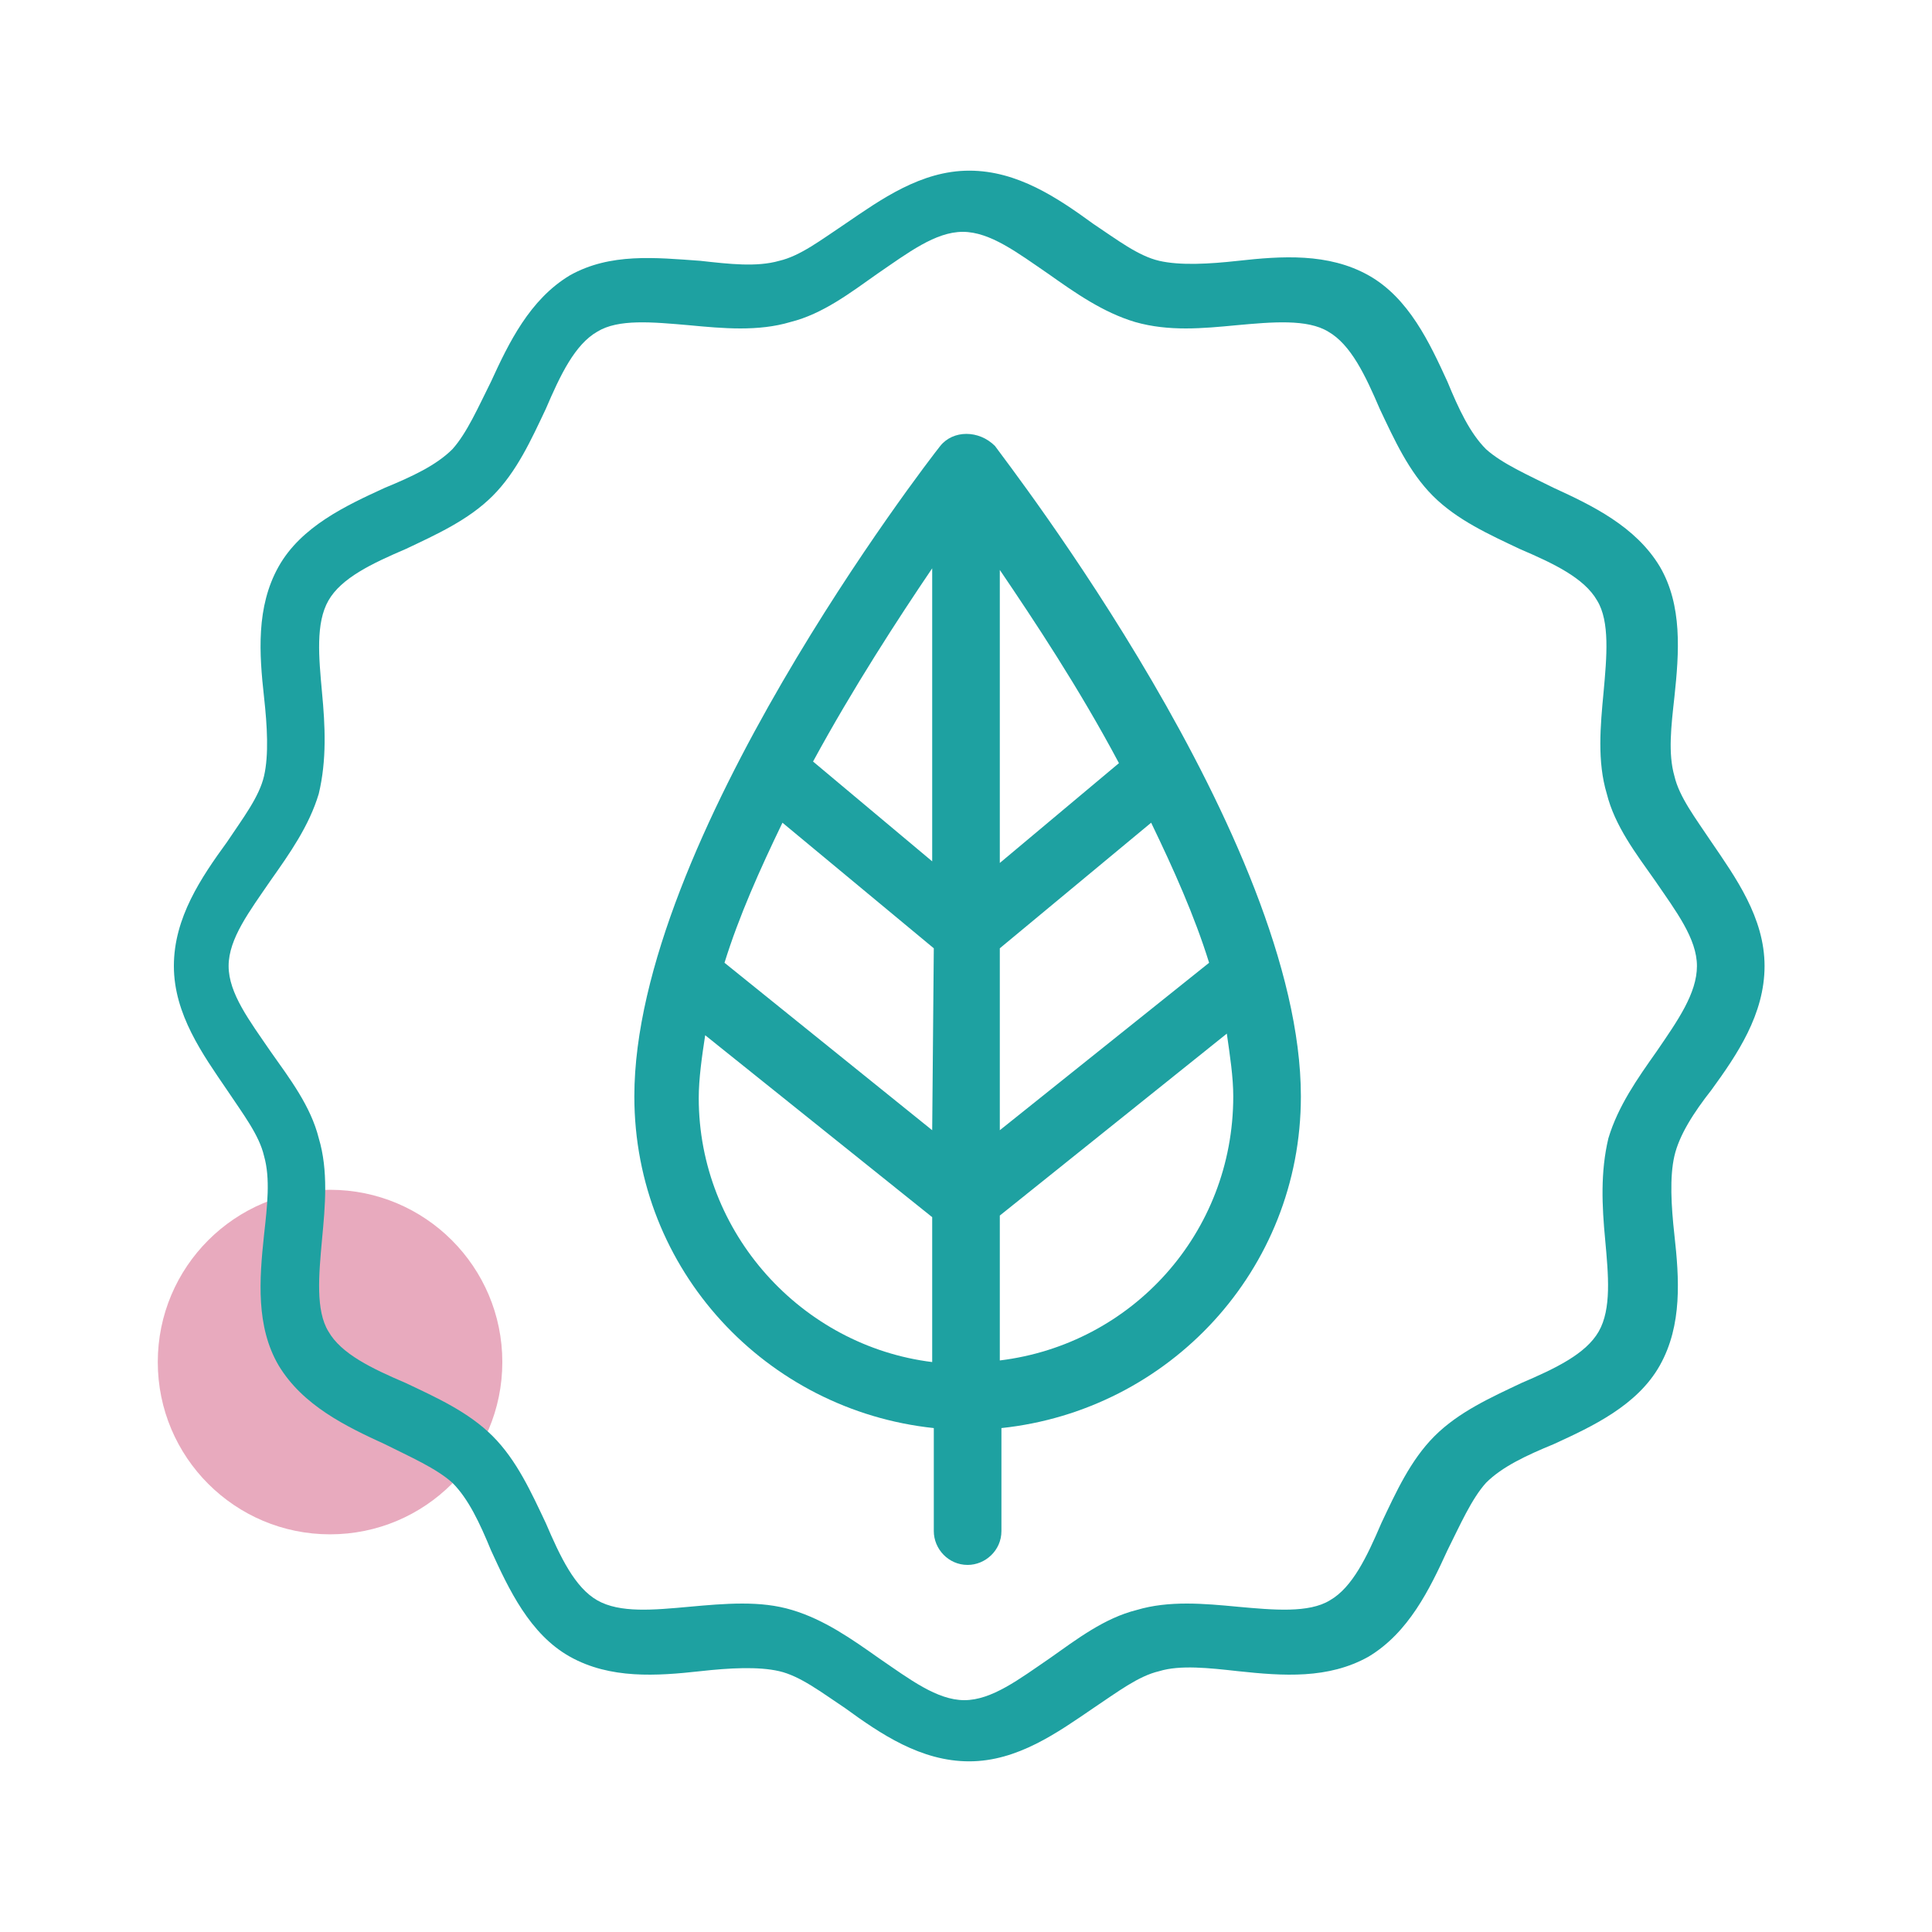
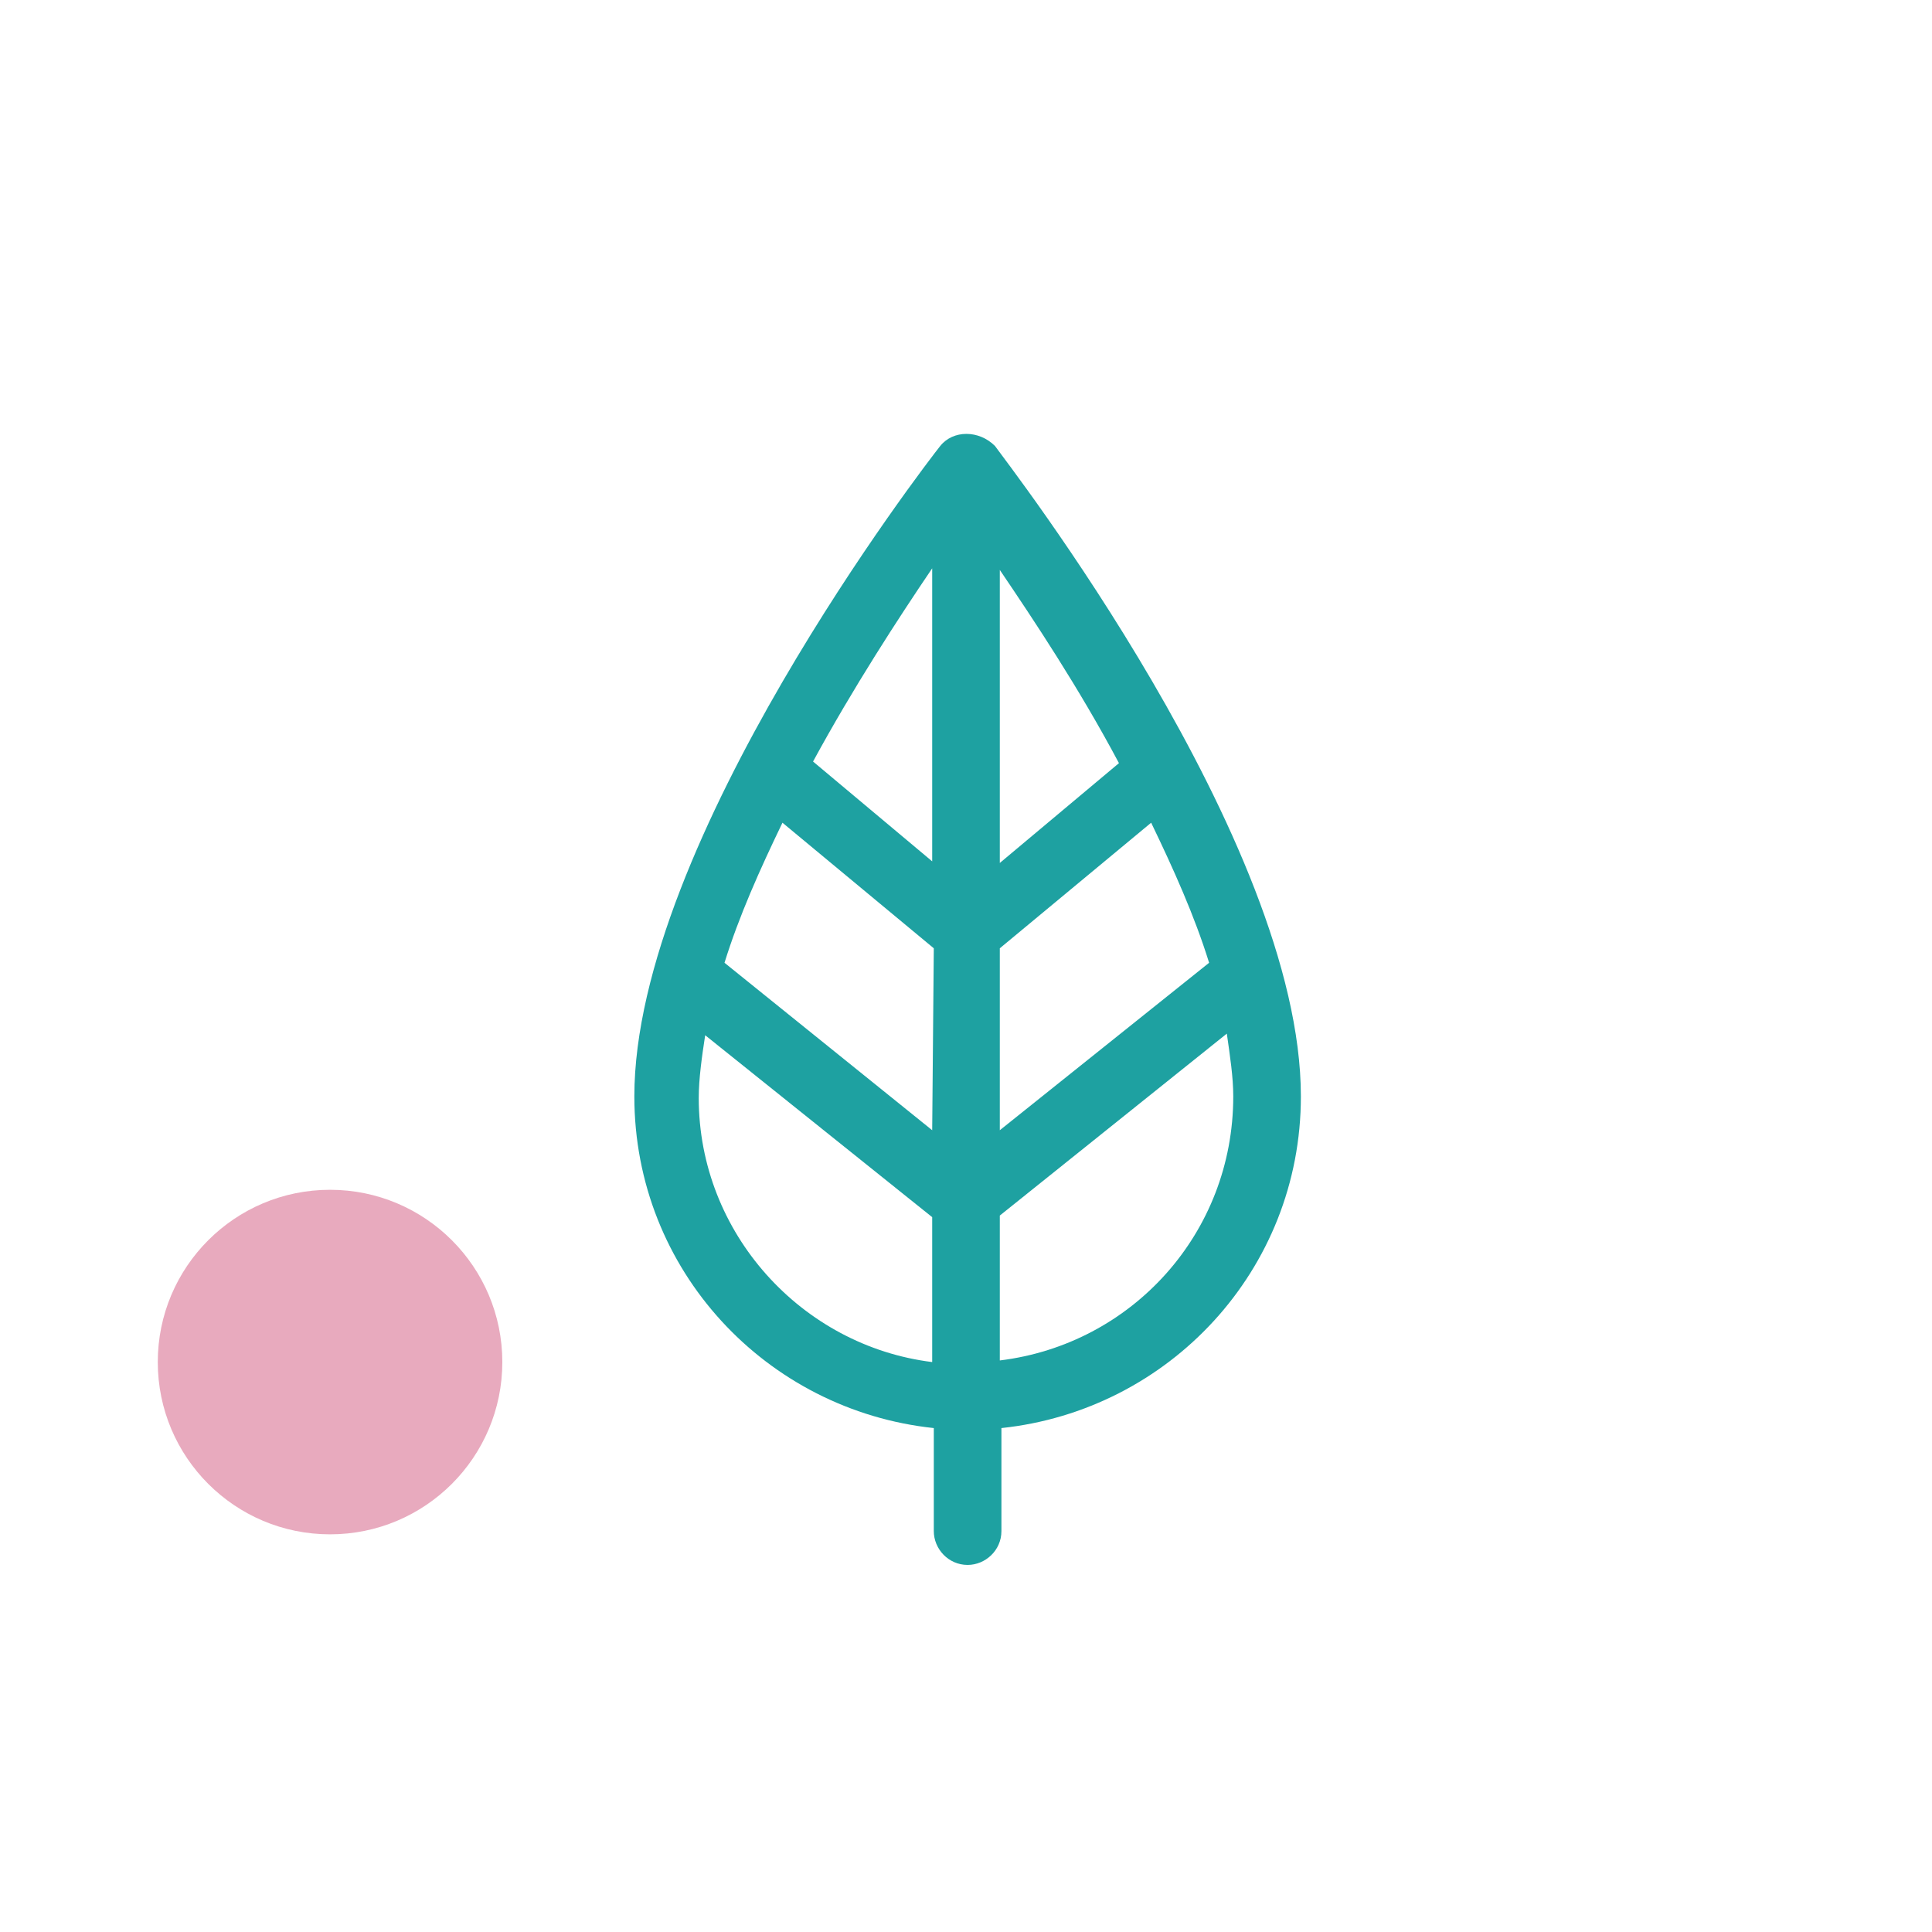
<svg xmlns="http://www.w3.org/2000/svg" version="1.1" id="Capa_1" x="0px" y="0px" viewBox="0 0 120 120" style="enable-background:new 0 0 120 120;" xml:space="preserve">
  <style type="text/css"> .st0{fill:#E8AABE;} .st1{fill:#1EA1A1;} </style>
  <circle class="st0" cx="20.5" cy="84.6" r="10.7" />
  <g>
    <g>
      <g>
        <path class="st1" d="M58.4,27.7c-0.8,1-19,24.6-19,40.4c0,10.8,8.2,19.5,18.6,20.6v6.4c0,1.1,0.9,2.1,2.1,2.1 c1.1,0,2.1-0.9,2.1-2.1v-6.4c10.4-1.1,18.6-9.8,18.6-20.6c0-15.9-18.3-39.4-19-40.4C60.8,26.7,59.2,26.7,58.4,27.7z M57.9,84.6 c-8.1-1-14.5-8-14.5-16.4c0-1.2,0.2-2.6,0.4-3.9l14.1,11.3V84.6z M57.9,70.2L45,59.8c0.9-2.9,2.2-5.8,3.6-8.7l9.4,7.8L57.9,70.2 L57.9,70.2z M57.9,53.5l-7.4-6.2c2.5-4.6,5.3-8.9,7.4-12V53.5z M62.1,35.4c2.1,3.1,4.9,7.3,7.4,12l-7.4,6.2V35.4z M62.1,58.9 l9.4-7.8c1.4,2.9,2.7,5.8,3.6,8.7L62.1,70.2L62.1,58.9L62.1,58.9z M62.1,75.5l14.1-11.3c0.2,1.4,0.4,2.7,0.4,3.9 c0,8.5-6.3,15.4-14.5,16.4V75.5z" />
-         <path class="st1" d="M106.3,67.7c1.6-2.2,3.3-4.7,3.3-7.7s-1.8-5.5-3.3-7.7c-1-1.5-2-2.8-2.3-4.1c-0.4-1.4-0.2-3.1,0-4.9 c0.3-2.8,0.5-5.7-0.9-8.1c-1.5-2.5-4.2-3.8-6.6-4.9c-1.6-0.8-3.2-1.5-4.2-2.4c-1-1-1.7-2.5-2.4-4.2c-1.1-2.4-2.4-5.2-4.9-6.6 c-2.5-1.4-5.4-1.2-8.1-0.9c-1.8,0.2-3.6,0.3-4.9,0c-1.3-0.3-2.6-1.3-4.1-2.3c-2.2-1.6-4.7-3.3-7.7-3.3s-5.5,1.8-7.7,3.3 c-1.5,1-2.8,2-4.1,2.3c-1.4,0.4-3.1,0.2-4.9,0c-2.8-0.2-5.6-0.5-8.1,0.9c-2.5,1.5-3.8,4.2-4.9,6.6c-0.8,1.6-1.5,3.2-2.4,4.2 c-1,1-2.5,1.7-4.2,2.4c-2.4,1.1-5.2,2.4-6.6,4.9c-1.4,2.5-1.2,5.4-0.9,8.1c0.2,1.8,0.3,3.6,0,4.9c-0.3,1.3-1.3,2.6-2.3,4.1 c-1.6,2.2-3.3,4.7-3.3,7.7s1.8,5.5,3.3,7.7c1,1.5,2,2.8,2.3,4.1c0.4,1.4,0.2,3.1,0,4.9c-0.3,2.8-0.5,5.7,0.9,8.1 c1.5,2.5,4.2,3.8,6.6,4.9c1.6,0.8,3.2,1.5,4.2,2.4c1,1,1.7,2.5,2.4,4.2c1.1,2.4,2.4,5.2,4.9,6.6c2.5,1.4,5.4,1.2,8.1,0.9 c1.8-0.2,3.6-0.3,4.9,0c1.3,0.3,2.6,1.3,4.1,2.3c2.2,1.6,4.7,3.3,7.7,3.3s5.5-1.8,7.7-3.3c1.5-1,2.8-2,4.1-2.3 c1.3-0.4,3.1-0.2,4.9,0c2.8,0.3,5.6,0.5,8.1-0.9c2.5-1.5,3.8-4.2,4.9-6.6c0.8-1.6,1.5-3.2,2.4-4.2c1-1,2.5-1.7,4.2-2.4 c2.4-1.1,5.2-2.4,6.6-4.9c1.4-2.5,1.2-5.4,0.9-8.1c-0.2-1.8-0.3-3.6,0-4.9C104.3,70.5,105.2,69.1,106.3,67.7z M102.9,65.3 c-1.2,1.7-2.4,3.4-3,5.4c-0.5,2.1-0.4,4.2-0.2,6.3c0.2,2.2,0.4,4.3-0.4,5.7c-0.8,1.4-2.7,2.3-4.8,3.2c-1.9,0.9-3.9,1.8-5.4,3.3 c-1.5,1.5-2.4,3.5-3.3,5.4c-0.9,2.1-1.8,4-3.2,4.8c-1.3,0.8-3.5,0.6-5.7,0.4c-2.1-0.2-4.3-0.4-6.3,0.2c-2,0.5-3.7,1.8-5.4,3 c-1.9,1.3-3.6,2.6-5.3,2.6c-1.7,0-3.4-1.3-5.3-2.6c-1.7-1.2-3.4-2.4-5.4-3c-1-0.3-2-0.4-3.1-0.4c-1.1,0-2.2,0.1-3.3,0.2 c-2.2,0.2-4.3,0.4-5.7-0.4c-1.4-0.8-2.3-2.7-3.2-4.8c-0.9-1.9-1.8-3.9-3.3-5.4c-1.5-1.5-3.5-2.4-5.4-3.3c-2.1-0.9-4-1.8-4.8-3.2 c-0.8-1.3-0.6-3.5-0.4-5.7c0.2-2.1,0.4-4.3-0.2-6.3c-0.5-2-1.8-3.7-3-5.4c-1.3-1.9-2.6-3.6-2.6-5.3c0-1.7,1.3-3.4,2.6-5.3 c1.2-1.7,2.4-3.4,3-5.4c0.5-2.1,0.4-4.2,0.2-6.3c-0.2-2.2-0.4-4.3,0.4-5.7c0.8-1.4,2.7-2.3,4.8-3.2c1.9-0.9,3.9-1.8,5.4-3.3 c1.5-1.5,2.4-3.5,3.3-5.4c0.9-2.1,1.8-4,3.2-4.8c1.3-0.8,3.4-0.6,5.7-0.4c2.1,0.2,4.3,0.4,6.3-0.2c2-0.5,3.7-1.8,5.4-3 c1.9-1.3,3.6-2.6,5.3-2.6s3.4,1.3,5.3,2.6c1.7,1.2,3.4,2.4,5.4,3c2.1,0.6,4.2,0.4,6.3,0.2c2.2-0.2,4.4-0.4,5.7,0.4 c1.4,0.8,2.3,2.7,3.2,4.8c0.9,1.9,1.8,3.9,3.3,5.4s3.5,2.4,5.4,3.3c2.1,0.9,4,1.8,4.8,3.2c0.8,1.3,0.6,3.5,0.4,5.7 c-0.2,2.1-0.4,4.3,0.2,6.3c0.5,2,1.8,3.7,3,5.4c1.3,1.9,2.6,3.6,2.6,5.3S104.2,63.4,102.9,65.3z" />
      </g>
    </g>
  </g>
</svg>